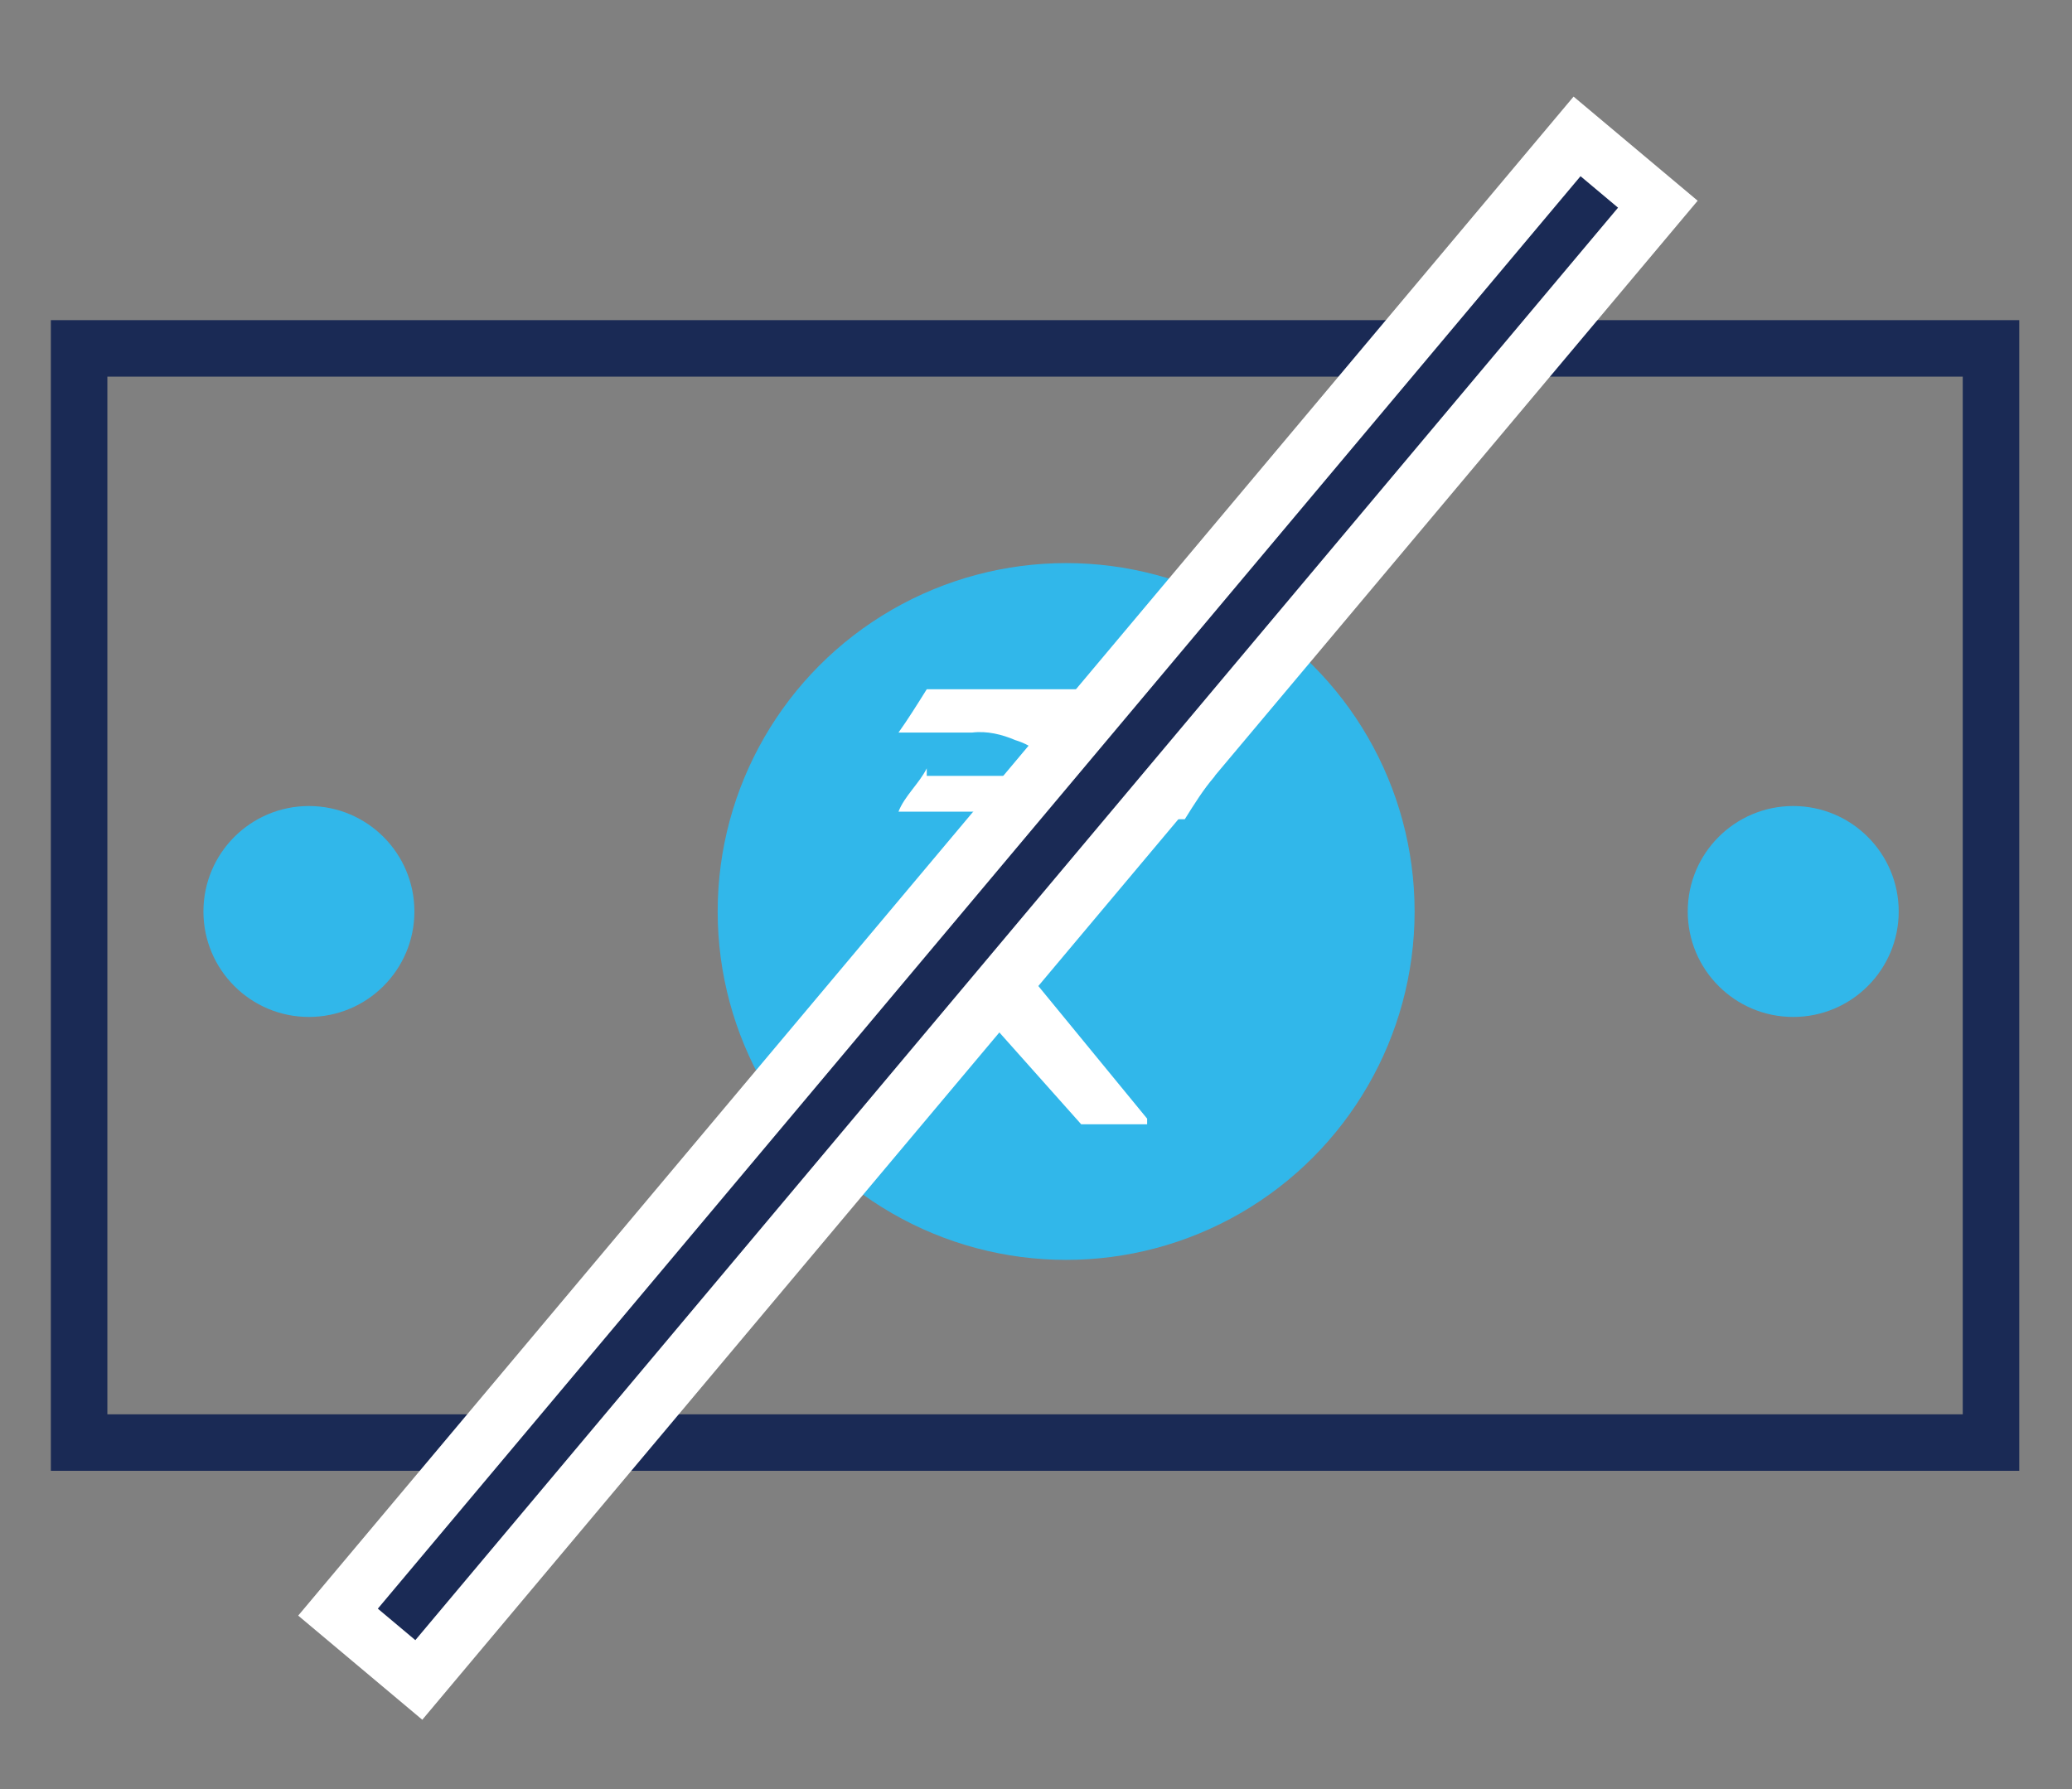
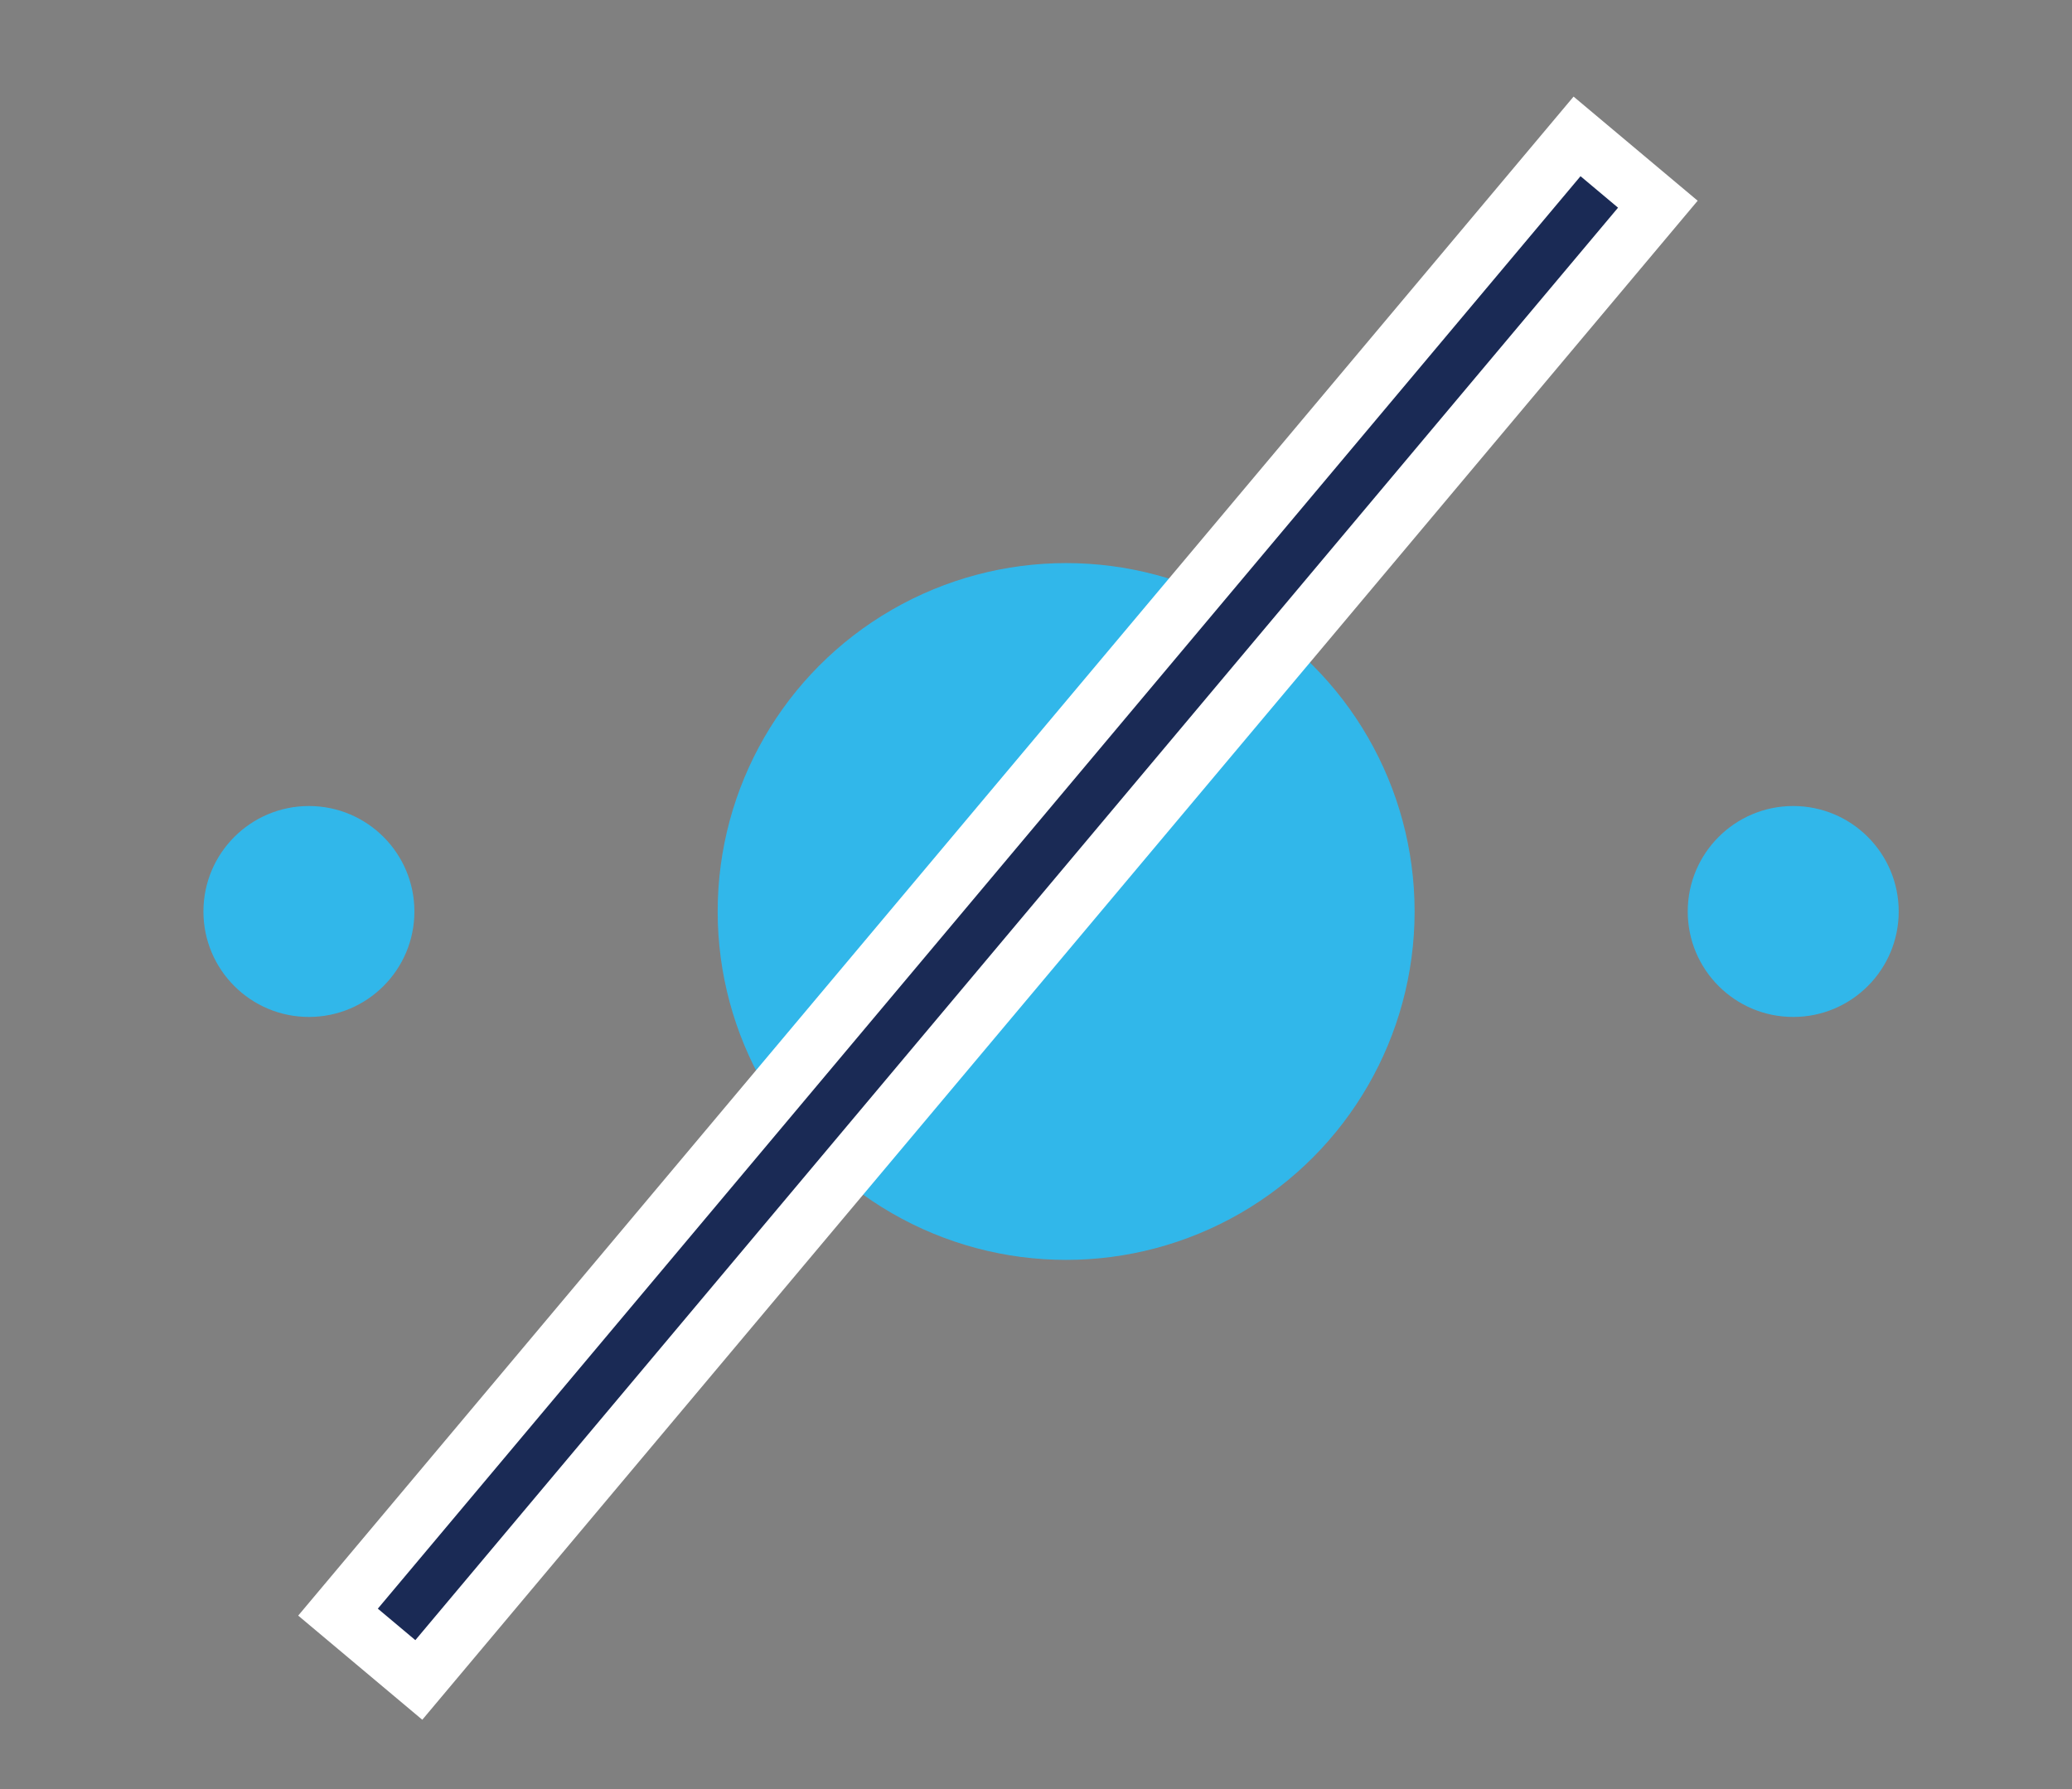
<svg xmlns="http://www.w3.org/2000/svg" version="1.1" id="Layer_1" x="0px" y="0px" viewBox="0 0 110 95" style="enable-background:new 0 0 110 95;" xml:space="preserve">
  <rect x="0" y="0" width="110" height="95" fill="#808080" stroke="none" />
  <style type="text/css">
	.st0{fill:none;}
	.st1{fill:none;stroke:#1A2A55;stroke-width:3;}
	.st2{fill:#31B7EA;}
	.st3{fill:#FFFFFF;}
	.st4{fill:#1A2A55;}
	.st5{fill:none;stroke:#FFFFFF;stroke-width:3;}
</style>
  <title>no-fee-icn</title>
  <g id="no-fee-icn">
    <g id="Rectangle_193">
      <rect x="2.8" y="17.1" class="st0" width="104.4" height="61.1" />
-       <rect x="4.2" y="18.5" class="st1" width="101.5" height="58.1" />
    </g>
    <g id="Group_152">
      <circle id="Ellipse_147" class="st2" cx="16.4" cy="48.4" r="5.6" />
      <circle id="Ellipse_148" class="st2" cx="95.2" cy="48.4" r="5.6" />
    </g>
    <circle id="Ellipse_149" class="st2" cx="56.6" cy="48.4" r="18.5" />
-     <path id="Path_1778" class="st3" d="M49.2,40.8c-0.4,0.8-1.2,1.5-1.5,2.3h8.9v1.2c-0.8,2.3-2.7,3.1-6.2,3.1h-1.9v2.3   c0,0,3.1,3.5,8.9,10h3.5v-0.3l-7.3-8.9l-1.2-1.2l0,0c1.5,0,3-0.4,4.3-1.2c0.9-0.4,1.7-1.1,2.3-1.9c0.5-0.9,0.8-1.8,1.2-2.7h2.7   c0.5-0.8,1-1.6,1.6-2.3h-4.6c-0.1-0.9-0.5-1.7-1.2-2.3h3.9c0.4-0.8,1.2-1.5,1.5-2.3H49.2c-0.5,0.8-1,1.6-1.5,2.3h3.9   c0.8-0.1,1.6,0.1,2.3,0.4c1,0.3,1.8,1,2.3,1.9h-7L49.2,40.8z" />
    <g id="Rectangle_194">
      <rect x="3.1" y="46.7" transform="matrix(0.643 -0.766 0.766 0.643 -17.987 57.784)" class="st4" width="99.7" height="2.9" />
      <rect x="1.8" y="45.4" transform="matrix(0.643 -0.766 0.766 0.643 -17.989 57.791)" class="st5" width="102.3" height="5.6" />
    </g>
  </g>
</svg>